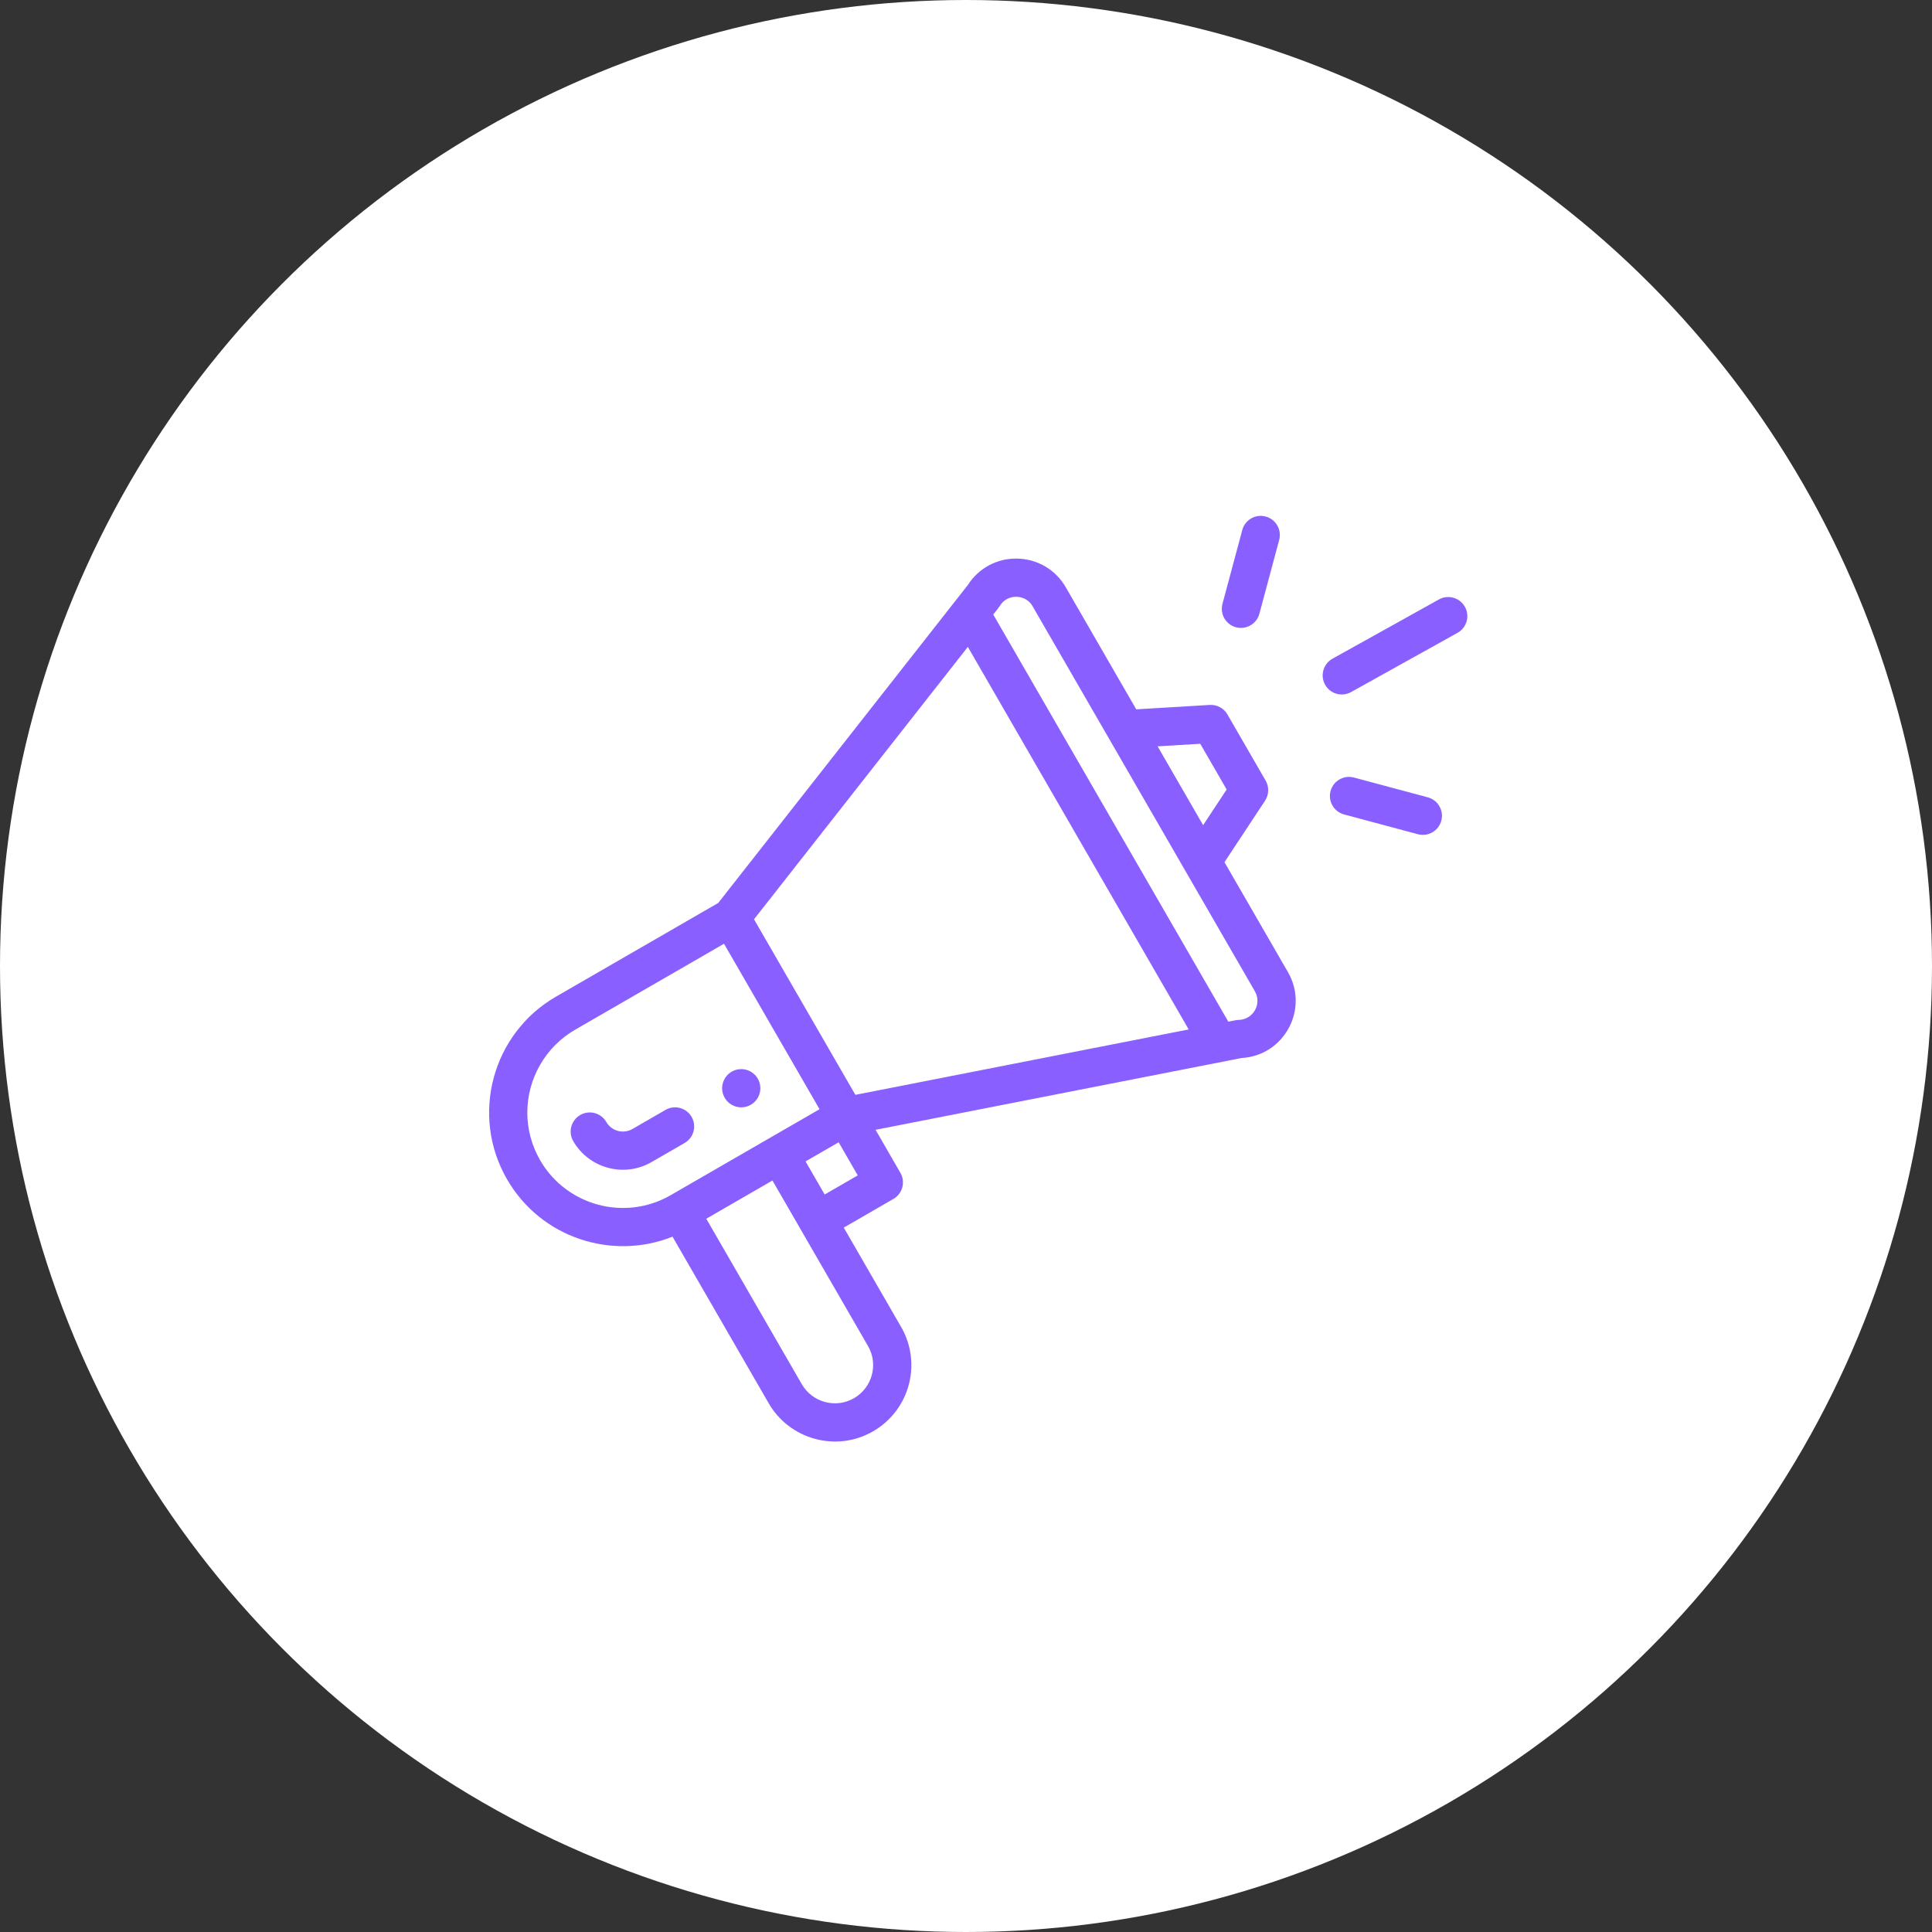
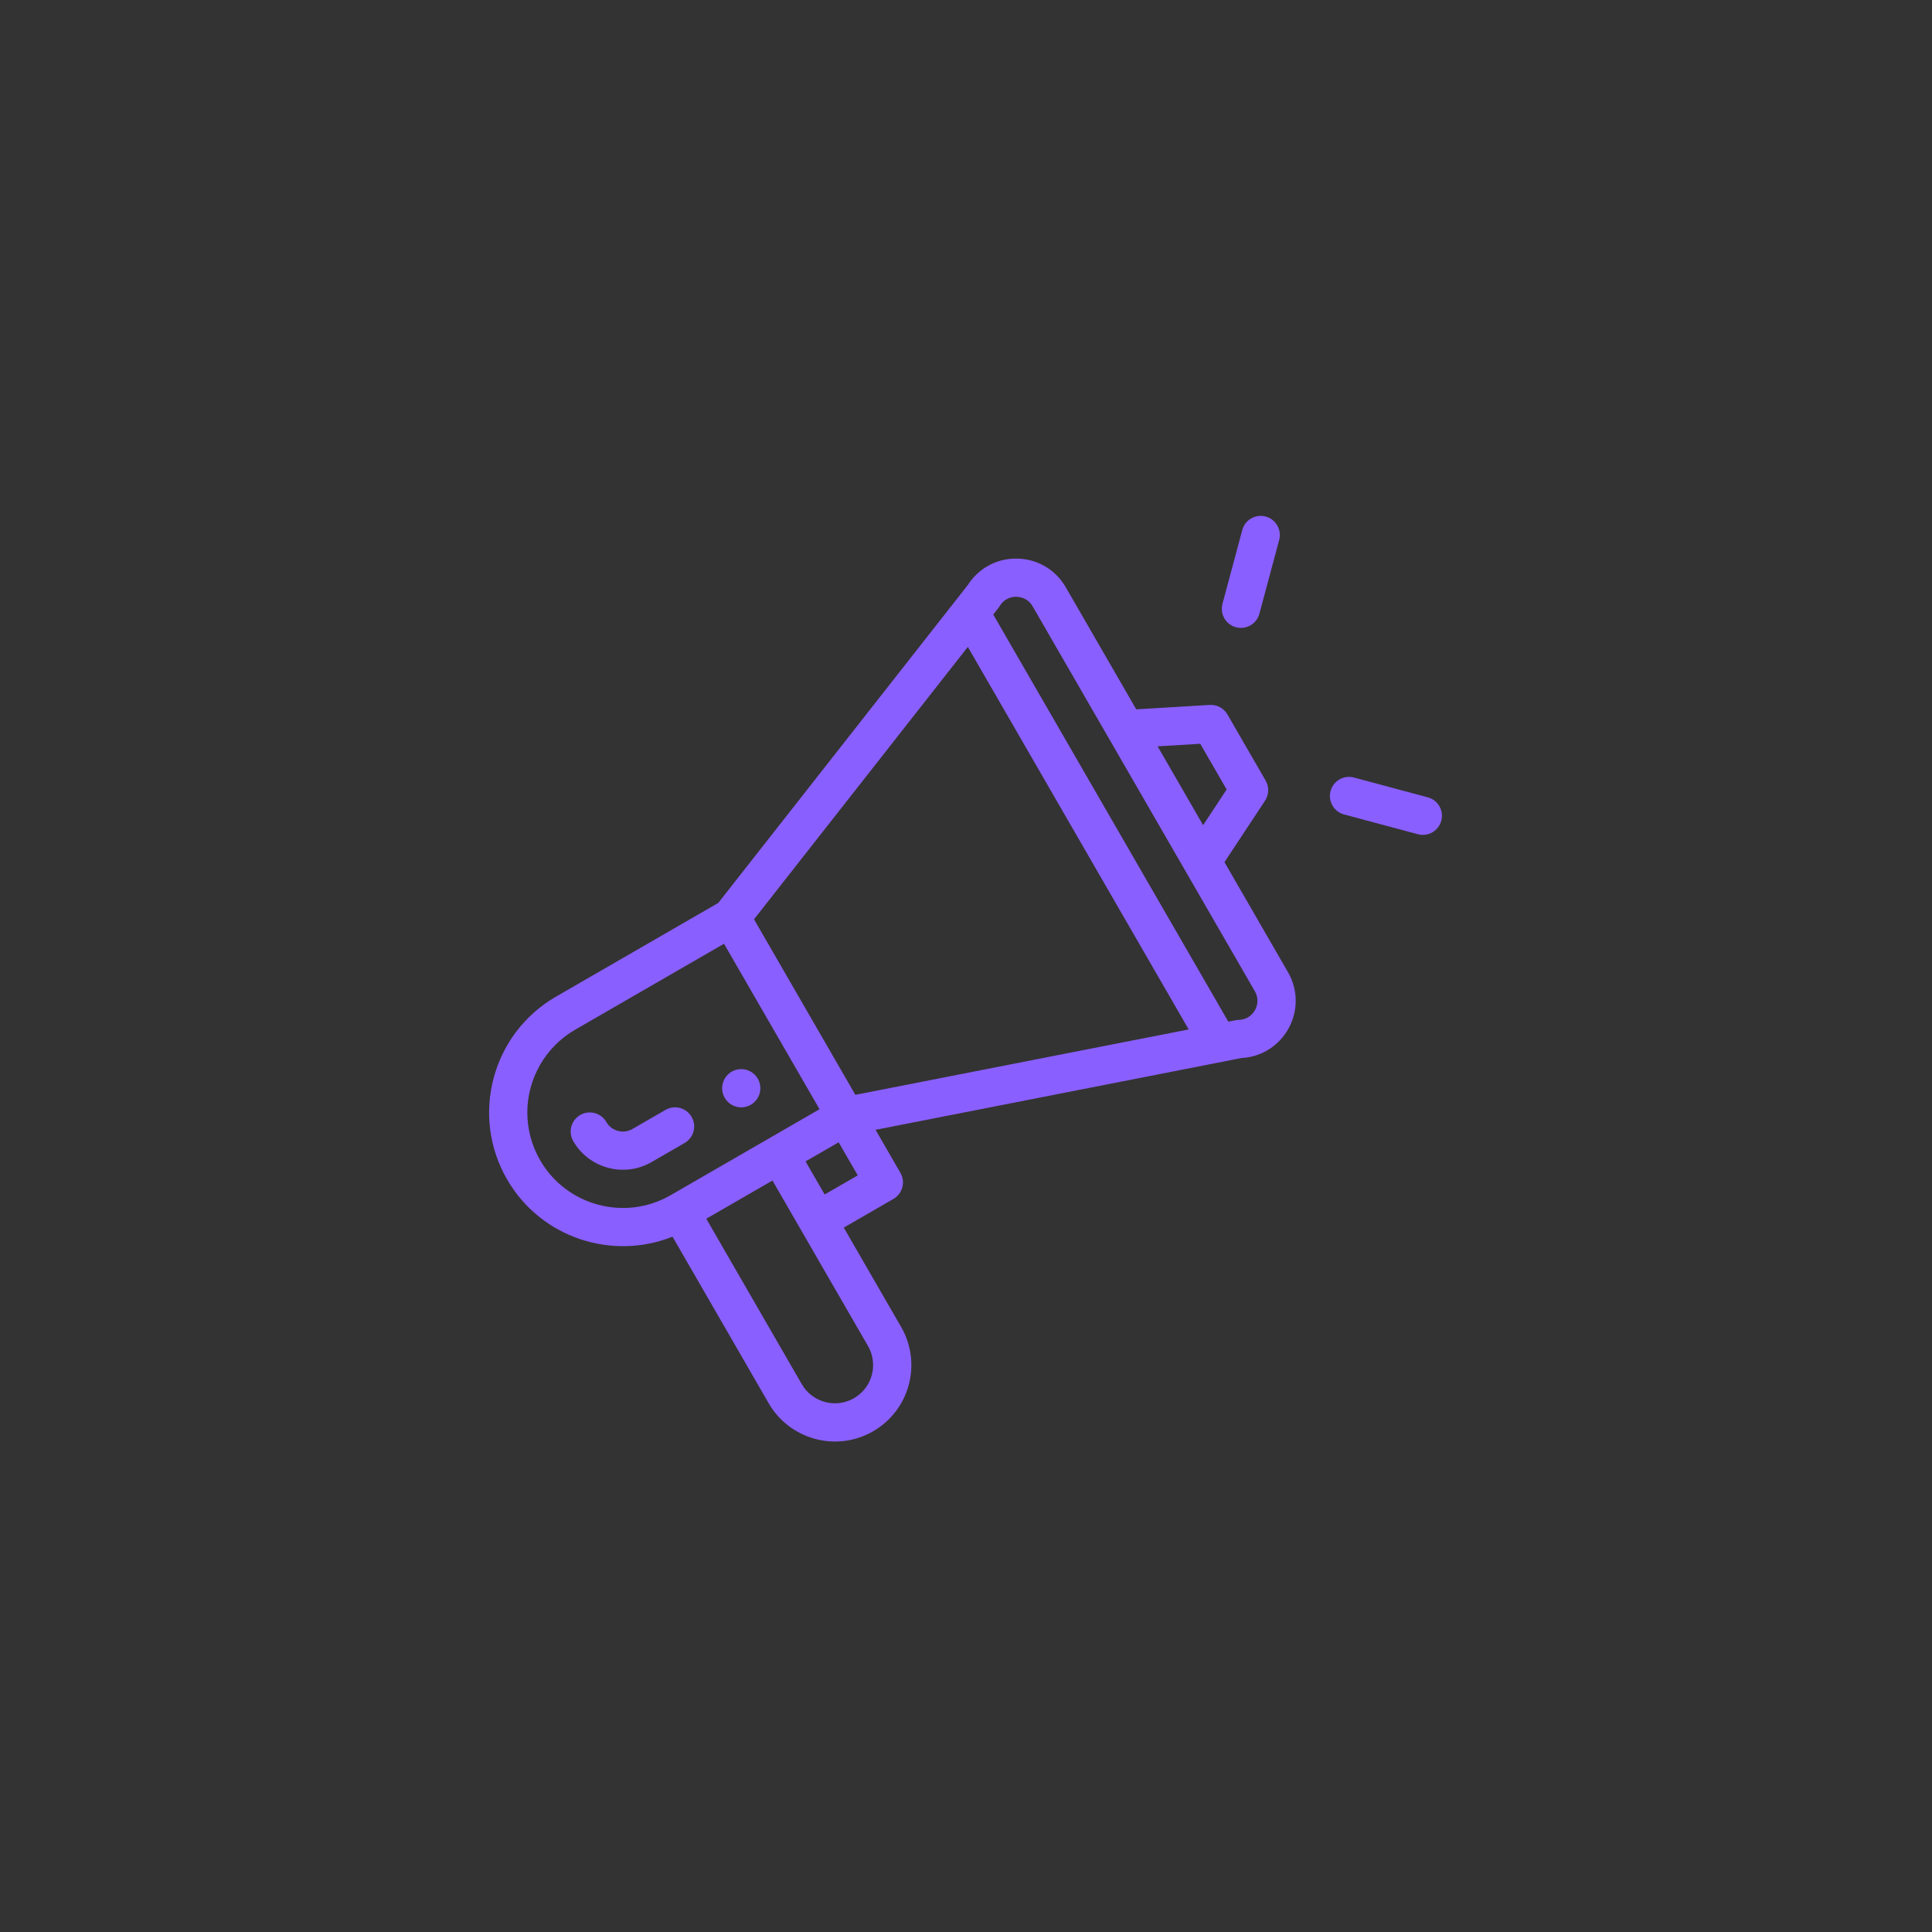
<svg xmlns="http://www.w3.org/2000/svg" width="79" height="79" viewBox="0 0 79 79" fill="none">
  <rect x="0" y="0" width="79" height="79" fill="#333333" stroke="none" />
-   <circle cx="39.5" cy="39.5" r="39.5" fill="white" />
  <path d="M30.7 45.175C31.074 44.959 31.202 44.481 30.986 44.107C30.771 43.734 30.293 43.606 29.919 43.821C29.546 44.037 29.418 44.515 29.633 44.889C29.849 45.262 30.327 45.39 30.7 45.175Z" fill="#8A5FFF" />
  <path d="M27.499 50.567L31.433 57.382C32.282 58.854 34.192 59.399 35.702 58.526C37.197 57.662 37.71 55.753 36.846 54.257L34.502 50.197L36.532 49.025C36.905 48.809 37.033 48.331 36.818 47.958L35.802 46.198C35.923 46.175 36.719 46.018 50.766 43.263C52.502 43.169 53.542 41.27 52.665 39.751L50.069 35.254L51.728 32.741C51.891 32.494 51.901 32.176 51.753 31.92L50.19 29.214C50.042 28.957 49.761 28.807 49.467 28.825L46.461 29.005L43.579 24.012C43.161 23.289 42.413 22.851 41.578 22.841C41.568 22.84 41.559 22.84 41.548 22.84C40.742 22.84 40.009 23.242 39.575 23.921L29.369 36.922L22.735 40.753C20.125 42.259 19.221 45.606 20.733 48.223C22.114 50.616 25.026 51.557 27.499 50.567ZM35.493 55.038C35.924 55.785 35.669 56.74 34.92 57.173C34.169 57.607 33.213 57.34 32.786 56.601L28.88 49.834L31.586 48.272C36.107 56.103 35.42 54.913 35.493 55.038ZM33.721 48.843L32.939 47.49L34.293 46.709L35.074 48.062L33.721 48.843ZM49.079 30.413L50.158 32.283L49.196 33.741L47.335 30.518L49.079 30.413ZM40.882 24.778C41.092 24.435 41.424 24.399 41.559 24.403C41.693 24.404 42.025 24.446 42.225 24.793L51.312 40.533C51.608 41.045 51.248 41.689 50.655 41.704C50.548 41.706 50.499 41.725 50.226 41.776L40.614 25.128C40.816 24.868 40.842 24.843 40.882 24.778ZM39.575 26.452L48.606 42.094L34.976 44.768L30.832 37.59L39.575 26.452ZM22.086 47.442C21.743 46.848 21.562 46.174 21.562 45.493C21.562 44.099 22.311 42.802 23.516 42.106L29.605 38.59L33.511 45.356L27.422 48.872C25.557 49.949 23.163 49.307 22.086 47.442Z" fill="#8A5FFF" />
  <path d="M28.28 45.67C28.064 45.296 27.586 45.168 27.213 45.384L25.86 46.165C25.487 46.38 25.008 46.252 24.793 45.879C24.577 45.506 24.099 45.377 23.725 45.593C23.352 45.809 23.224 46.287 23.439 46.66C24.082 47.774 25.517 48.167 26.641 47.518L27.994 46.737C28.368 46.521 28.496 46.044 28.28 45.67Z" fill="#8A5FFF" />
-   <path d="M58.839 24.511L54.486 26.934C54.109 27.144 53.973 27.62 54.183 27.997C54.392 28.373 54.868 28.509 55.245 28.299L59.598 25.877C59.976 25.667 60.111 25.191 59.901 24.814C59.691 24.437 59.216 24.302 58.839 24.511Z" fill="#8A5FFF" />
  <path d="M58.382 32.603L55.364 31.794C54.947 31.682 54.519 31.929 54.407 32.346C54.295 32.763 54.543 33.191 54.959 33.303L57.978 34.112C58.398 34.224 58.824 33.973 58.935 33.559C59.047 33.142 58.799 32.714 58.382 32.603Z" fill="#8A5FFF" />
  <path d="M50.797 21.673L49.987 24.692C49.876 25.109 50.123 25.537 50.539 25.649C50.956 25.76 51.385 25.514 51.497 25.096L52.306 22.078C52.418 21.661 52.17 21.232 51.754 21.121C51.337 21.009 50.908 21.256 50.797 21.673Z" fill="#8A5FFF" />
</svg>